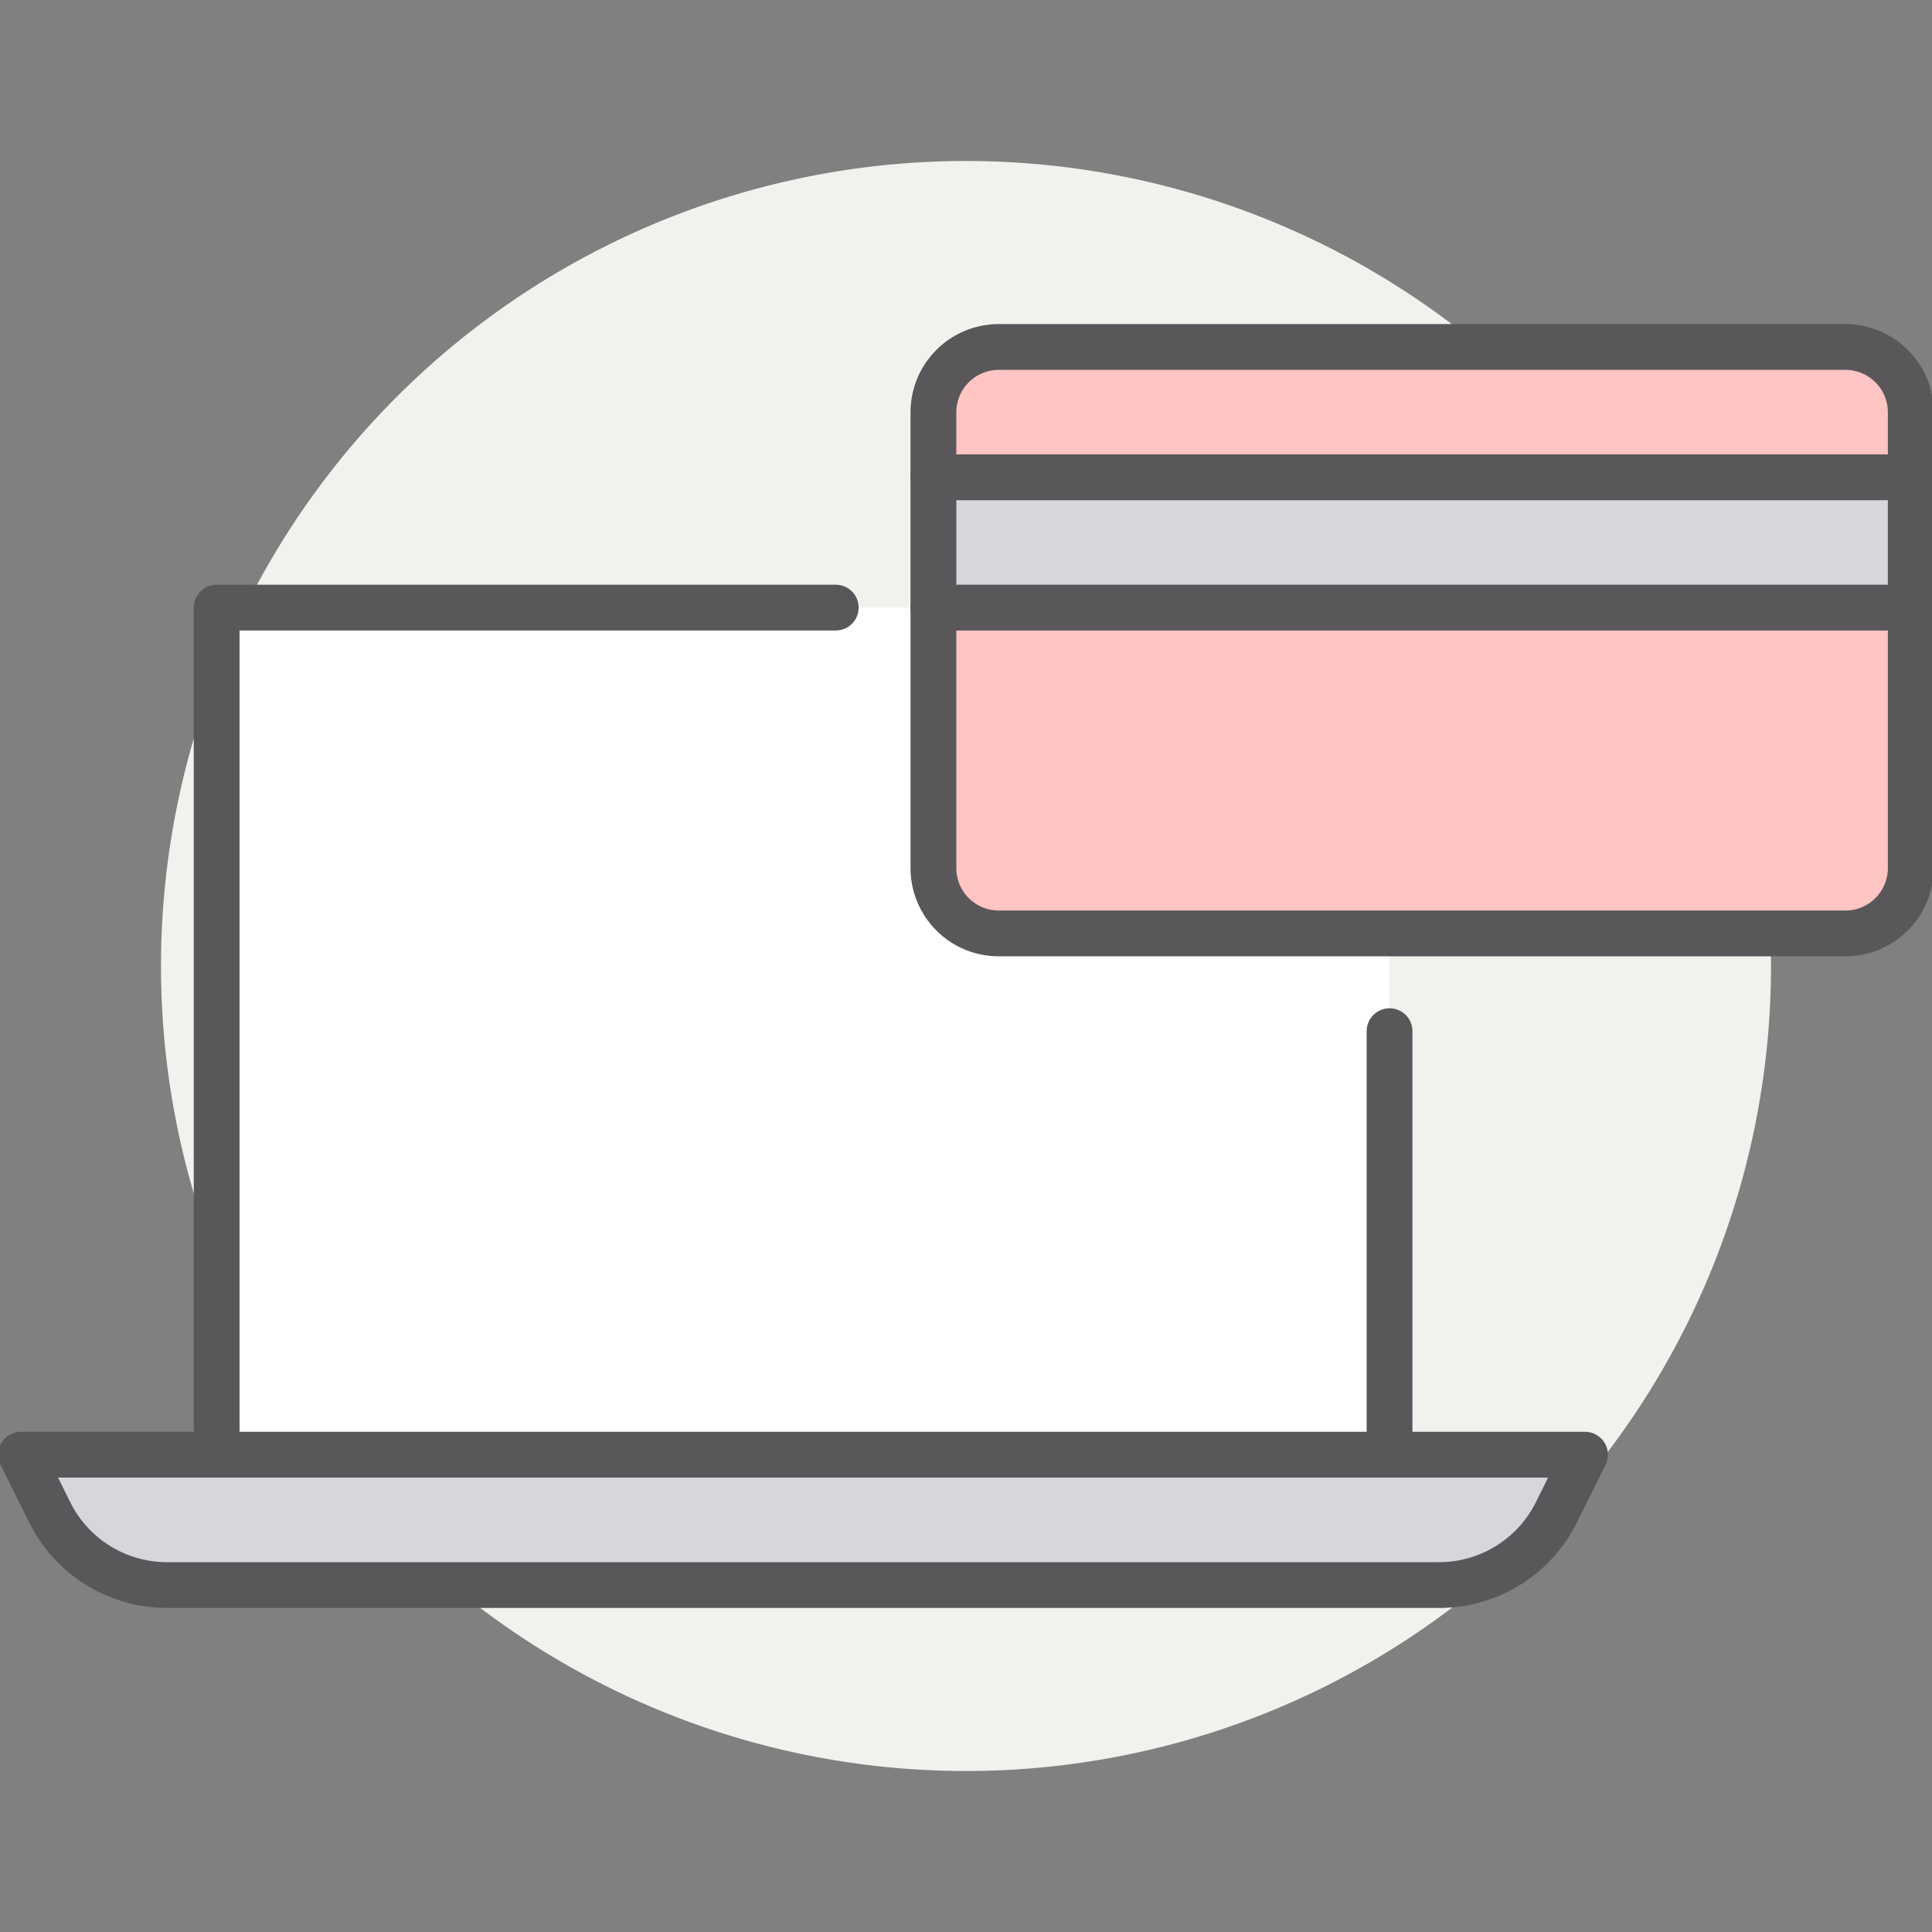
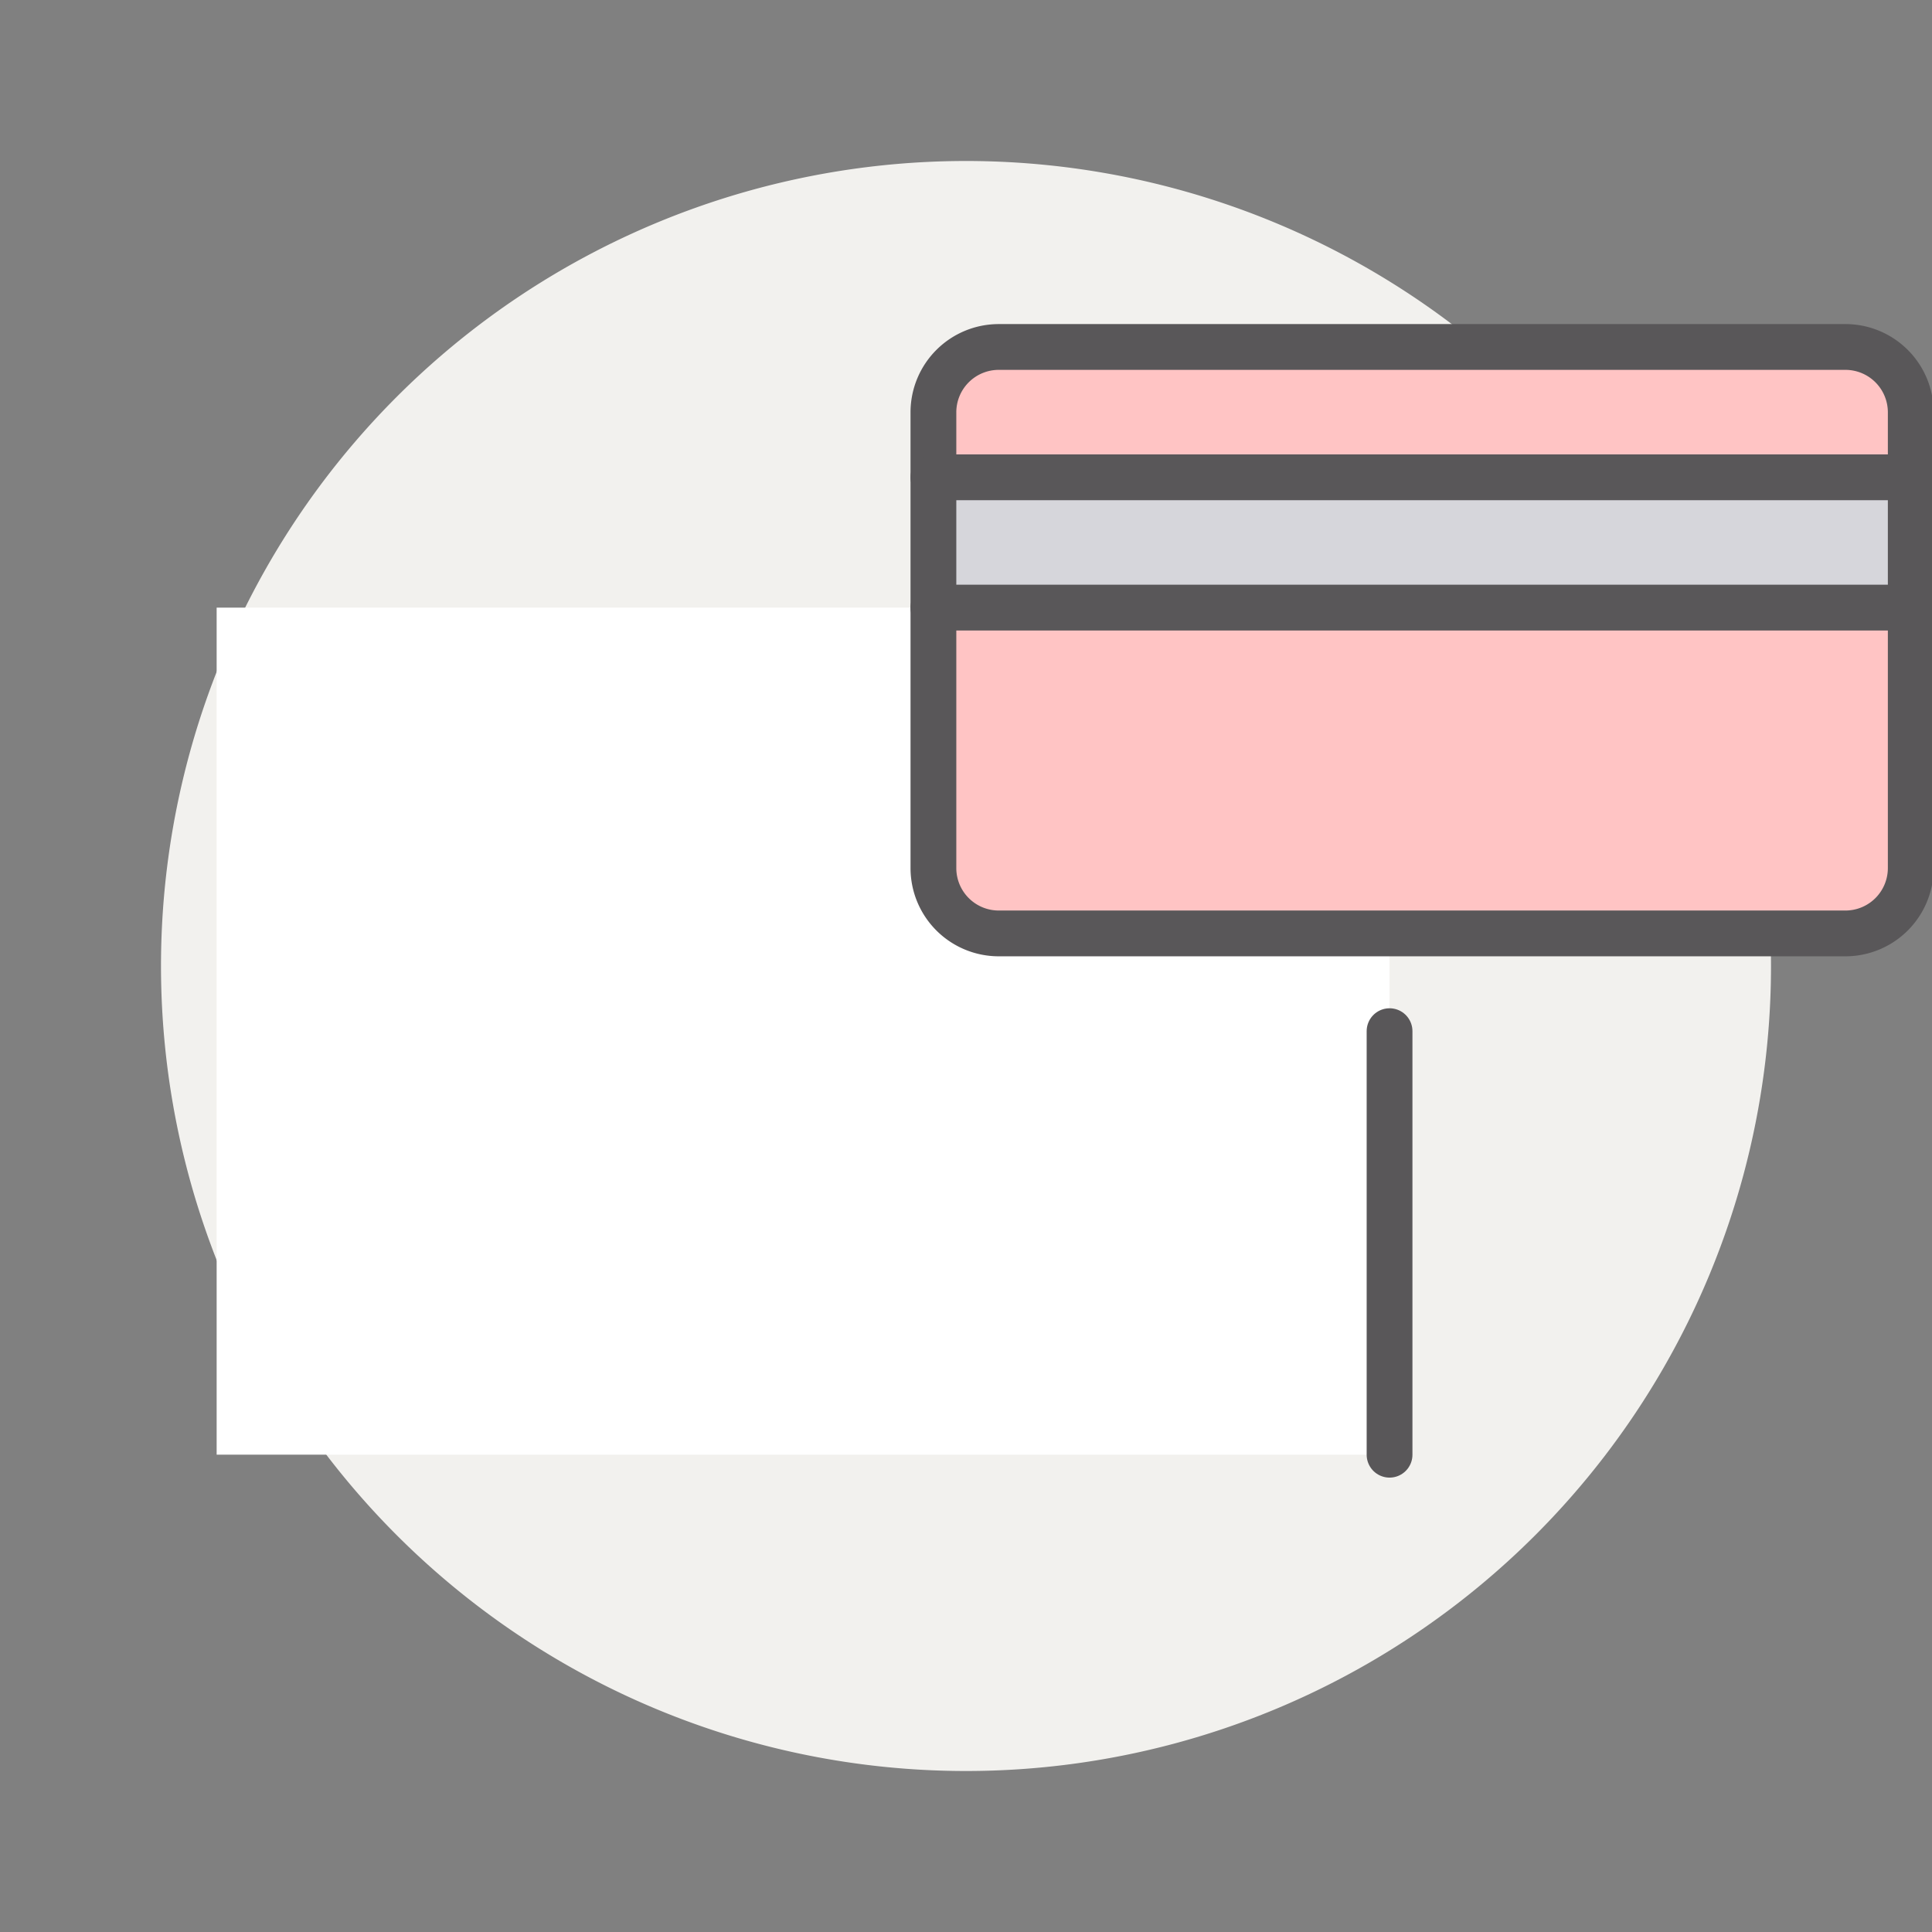
<svg xmlns="http://www.w3.org/2000/svg" width="96" height="96" viewBox="0 0 96 96">
  <rect x="0" y="0" width="96" height="96" fill="#808080" stroke="none" />
  <defs>
    <clipPath id="clip-path">
      <rect id="長方形_46" data-name="長方形 46" width="96" height="72.85" fill="none" />
    </clipPath>
  </defs>
  <g id="グループ_165149" data-name="グループ 165149" transform="translate(6.8 16.871)">
    <rect id="長方形_149289" data-name="長方形 149289" width="96" height="96" transform="translate(-6.8 -16.871)" fill="#fff" opacity="0.005" />
    <path id="パス_843" data-name="パス 843" d="M89.012,45.513a40,40,0,1,0-40,40,40,40,0,0,0,40-40" transform="translate(-7.812 -14.384)" fill="#f2f1ee" />
    <g id="グループ_165165" data-name="グループ 165165" transform="translate(-6.8 -5.296)">
      <g id="グループ_58" data-name="グループ 58" clip-path="url(#clip-path)">
        <path id="パス_89" data-name="パス 89" d="M69.917,36.314v25.9H11.637V20.125H47.253V33.076a3.247,3.247,0,0,0,3.238,3.238Z" transform="translate(-0.872 -1.508)" fill="#fff" />
-         <path id="パス_90" data-name="パス 90" d="M78.844,65.625l-1.44,2.9a6.508,6.508,0,0,1-5.8,3.578H8.374a6.506,6.506,0,0,1-5.8-3.578l-1.441-2.9H78.844Z" transform="translate(-0.085 -4.917)" fill="#d6d6db" />
        <rect id="長方形_45" data-name="長方形 45" width="48.567" height="6.476" transform="translate(46.381 12.142)" fill="#d6d6db" />
        <path id="パス_91" data-name="パス 91" d="M98.7,9.363V12.6H50.137V9.363a3.247,3.247,0,0,1,3.238-3.238H95.466A3.247,3.247,0,0,1,98.7,9.363" transform="translate(-3.756 -0.459)" fill="#ffc4c4" />
        <path id="パス_92" data-name="パス 92" d="M98.7,20.125V33.076a3.247,3.247,0,0,1-3.238,3.238H53.375a3.247,3.247,0,0,1-3.238-3.238V20.125Z" transform="translate(-3.756 -1.508)" fill="#ffc4c4" />
-         <path id="パス_93" data-name="パス 93" d="M69.13,65.625h9.713l-1.44,2.9a6.508,6.508,0,0,1-5.8,3.578H8.374a6.506,6.506,0,0,1-5.8-3.578l-1.441-2.9H69.13Z" transform="translate(-0.085 -4.917)" fill="none" stroke="#595759" stroke-linecap="round" stroke-linejoin="round" stroke-width="2.275" />
        <line id="線_11" data-name="線 11" y1="21.046" transform="translate(69.046 39.663)" fill="none" stroke="#595759" stroke-linecap="round" stroke-linejoin="round" stroke-width="2.275" />
        <line id="線_12" data-name="線 12" x2="48.567" transform="translate(46.381 18.617)" fill="none" stroke="#595759" stroke-linecap="round" stroke-linejoin="round" stroke-width="2.275" />
-         <path id="パス_94" data-name="パス 94" d="M11.637,62.216V20.125H42.4" transform="translate(-0.872 -1.508)" fill="none" stroke="#595759" stroke-linecap="round" stroke-linejoin="round" stroke-width="2.275" />
        <path id="パス_95" data-name="パス 95" d="M98.7,19.076V32.027a3.247,3.247,0,0,1-3.238,3.238H53.375a3.247,3.247,0,0,1-3.238-3.238V9.363a3.247,3.247,0,0,1,3.238-3.238H95.466A3.247,3.247,0,0,1,98.7,9.363v9.713Z" transform="translate(-3.756 -0.459)" fill="none" stroke="#595759" stroke-linecap="round" stroke-linejoin="round" stroke-width="2.275" />
        <line id="線_13" data-name="線 13" x2="48.567" transform="translate(46.381 12.142)" fill="none" stroke="#595759" stroke-linecap="round" stroke-linejoin="round" stroke-width="2.275" />
      </g>
    </g>
  </g>
</svg>